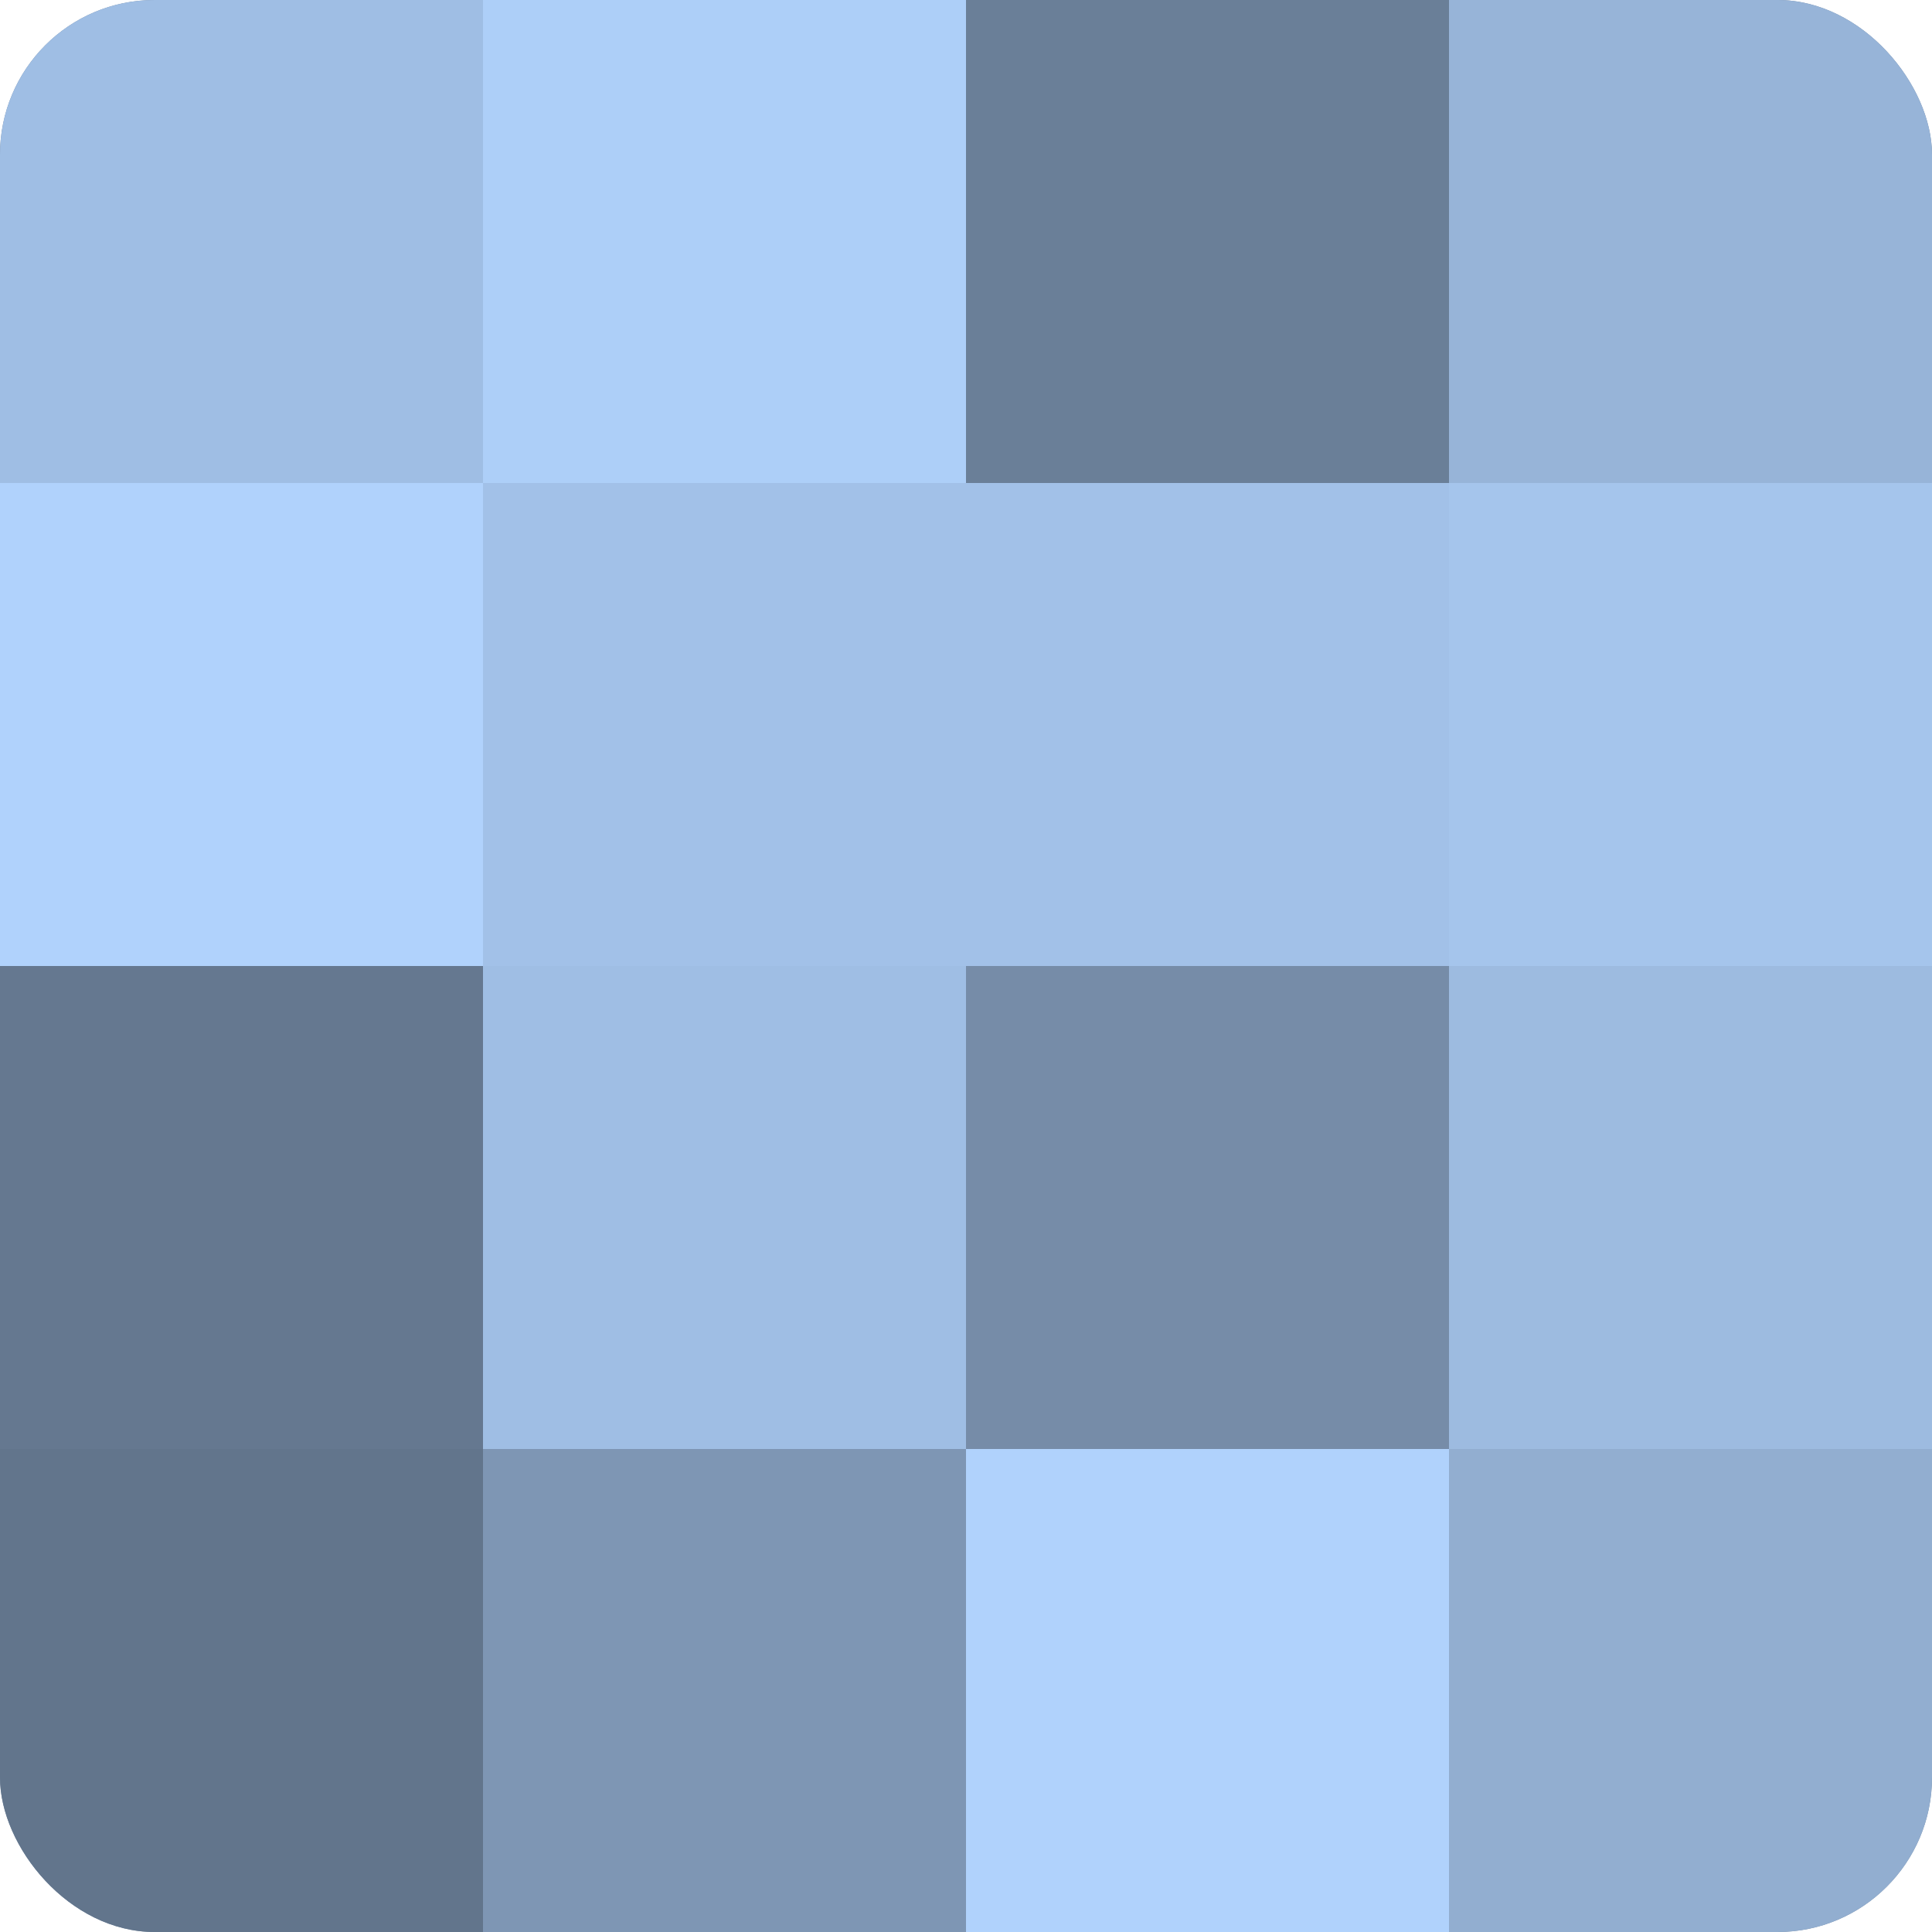
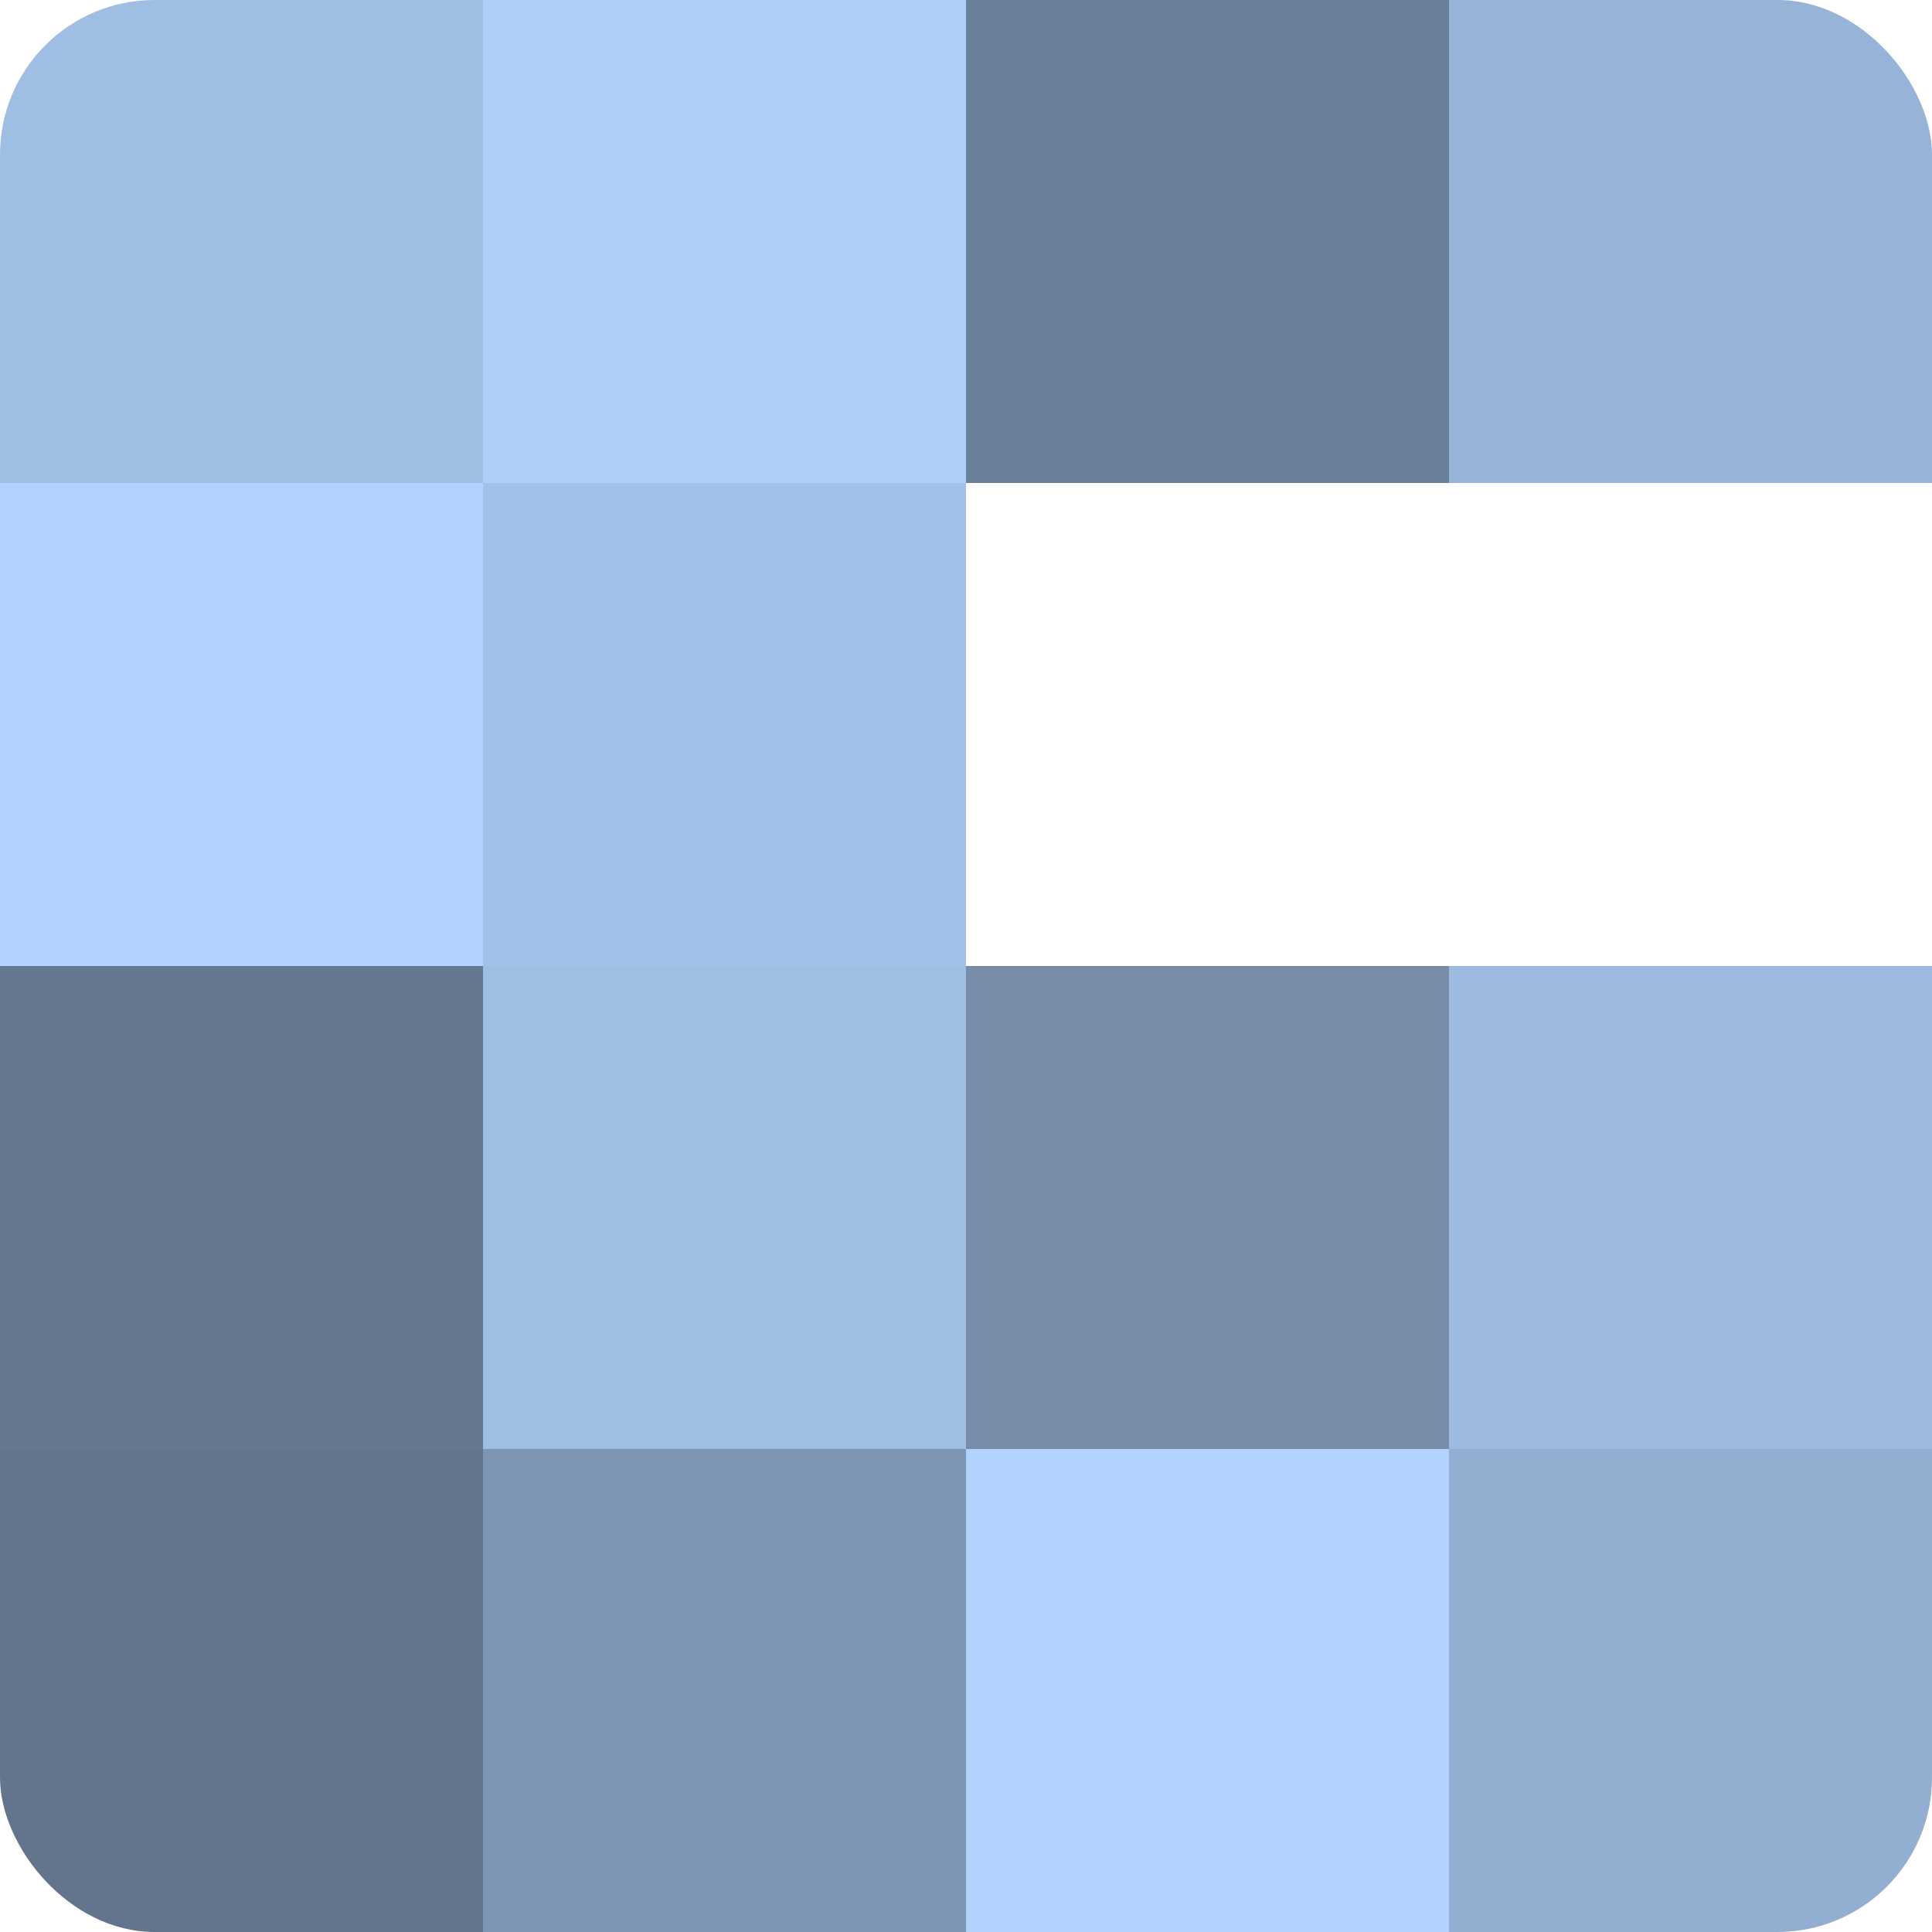
<svg xmlns="http://www.w3.org/2000/svg" width="60" height="60" viewBox="0 0 100 100" preserveAspectRatio="xMidYMid meet">
  <defs>
    <clipPath id="c" width="100" height="100">
      <rect width="100" height="100" rx="8" ry="8" />
    </clipPath>
  </defs>
  <g clip-path="url(#c)">
-     <rect width="100" height="100" fill="#7086a0" />
    <rect width="25" height="25" fill="#9fbee4" />
    <rect y="25" width="25" height="25" fill="#b0d2fc" />
    <rect y="50" width="25" height="25" fill="#657890" />
    <rect y="75" width="25" height="25" fill="#62758c" />
    <rect x="25" width="25" height="25" fill="#adcff8" />
    <rect x="25" y="25" width="25" height="25" fill="#a2c1e8" />
    <rect x="25" y="50" width="25" height="25" fill="#9fbee4" />
    <rect x="25" y="75" width="25" height="25" fill="#7e96b4" />
    <rect x="50" width="25" height="25" fill="#6a7f98" />
-     <rect x="50" y="25" width="25" height="25" fill="#a2c1e8" />
    <rect x="50" y="50" width="25" height="25" fill="#768ca8" />
    <rect x="50" y="75" width="25" height="25" fill="#b0d2fc" />
    <rect x="75" width="25" height="25" fill="#97b4d8" />
-     <rect x="75" y="25" width="25" height="25" fill="#a5c5ec" />
    <rect x="75" y="50" width="25" height="25" fill="#9dbbe0" />
    <rect x="75" y="75" width="25" height="25" fill="#92aed0" />
  </g>
</svg>